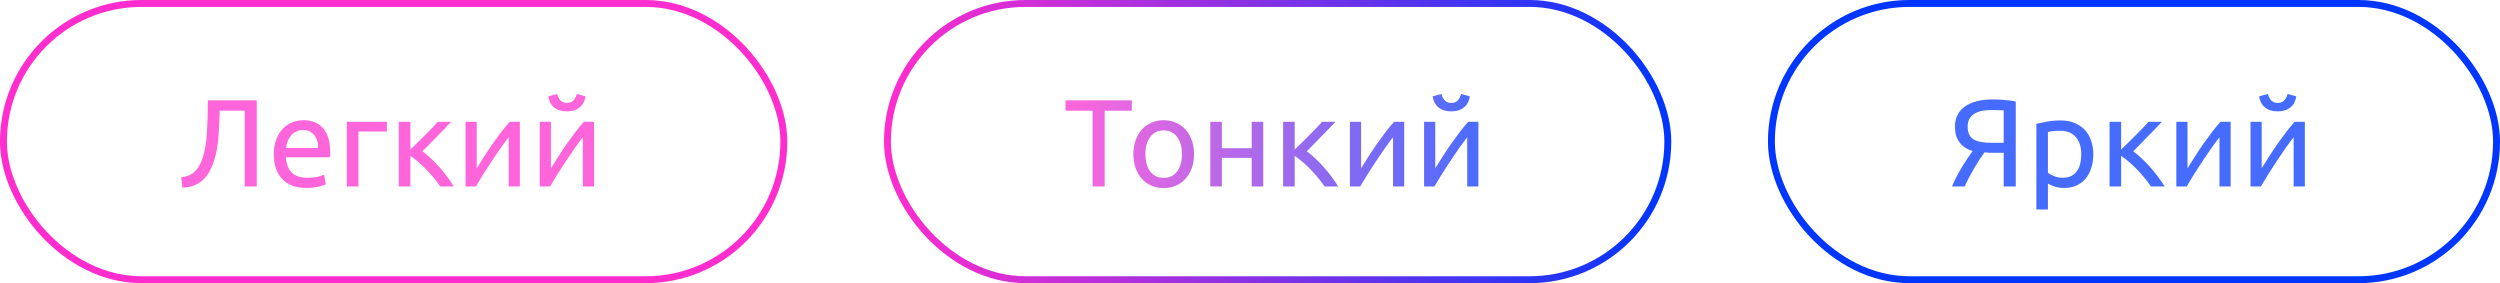
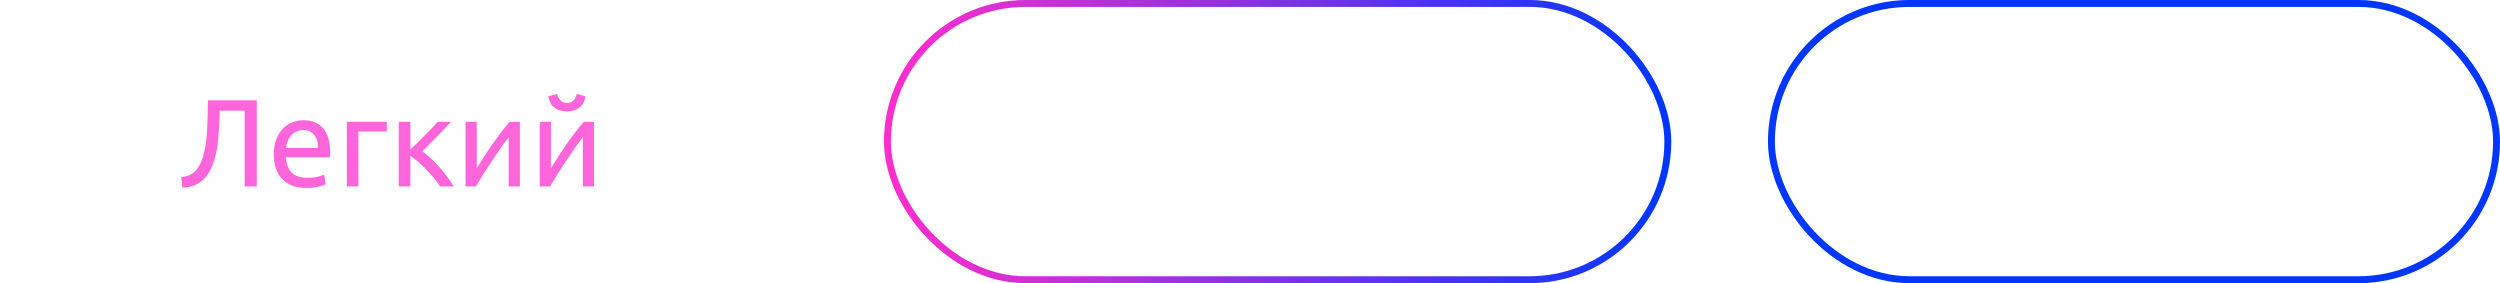
<svg xmlns="http://www.w3.org/2000/svg" width="362" height="41" viewBox="0 0 362 41" fill="none">
  <path opacity="0.73" d="M31.814 16.02C31.79 16.692 31.766 17.346 31.742 17.982C31.718 18.606 31.682 19.218 31.634 19.818C31.586 20.406 31.514 20.982 31.418 21.546C31.322 22.11 31.19 22.662 31.022 23.202C30.854 23.742 30.644 24.252 30.392 24.732C30.152 25.2 29.846 25.614 29.474 25.974C29.114 26.322 28.682 26.604 28.178 26.82C27.686 27.036 27.104 27.156 26.432 27.18L26.234 25.668C27.074 25.572 27.722 25.308 28.178 24.876C28.646 24.444 29.03 23.784 29.33 22.896C29.666 21.888 29.876 20.676 29.96 19.26C30.056 17.832 30.104 16.254 30.104 14.526H37.178V27H35.432V16.02H31.814ZM39.645 22.338C39.645 21.51 39.765 20.79 40.005 20.178C40.245 19.554 40.563 19.038 40.959 18.63C41.355 18.222 41.811 17.916 42.327 17.712C42.843 17.508 43.371 17.406 43.911 17.406C45.171 17.406 46.137 17.802 46.809 18.594C47.481 19.374 47.817 20.568 47.817 22.176C47.817 22.248 47.817 22.344 47.817 22.464C47.817 22.572 47.811 22.674 47.799 22.77H41.391C41.463 23.742 41.745 24.48 42.237 24.984C42.729 25.488 43.497 25.74 44.541 25.74C45.129 25.74 45.621 25.692 46.017 25.596C46.425 25.488 46.731 25.386 46.935 25.29L47.169 26.694C46.965 26.802 46.605 26.916 46.089 27.036C45.585 27.156 45.009 27.216 44.361 27.216C43.545 27.216 42.837 27.096 42.237 26.856C41.649 26.604 41.163 26.262 40.779 25.83C40.395 25.398 40.107 24.888 39.915 24.3C39.735 23.7 39.645 23.046 39.645 22.338ZM46.071 21.42C46.083 20.664 45.891 20.046 45.495 19.566C45.111 19.074 44.577 18.828 43.893 18.828C43.509 18.828 43.167 18.906 42.867 19.062C42.579 19.206 42.333 19.398 42.129 19.638C41.925 19.878 41.763 20.154 41.643 20.466C41.535 20.778 41.463 21.096 41.427 21.42H46.071ZM56.017 19.044H51.895V27H50.221V17.64H56.017V19.044ZM61.165 21.906C61.537 22.17 61.939 22.506 62.371 22.914C62.803 23.31 63.223 23.742 63.631 24.21C64.051 24.678 64.441 25.158 64.801 25.65C65.161 26.13 65.467 26.58 65.719 27H63.739C63.475 26.592 63.163 26.178 62.803 25.758C62.455 25.326 62.089 24.912 61.705 24.516C61.321 24.12 60.931 23.754 60.535 23.418C60.139 23.082 59.767 22.8 59.419 22.572V27H57.745V17.64H59.419V21.654C59.707 21.378 60.037 21.06 60.409 20.7C60.781 20.328 61.153 19.956 61.525 19.584C61.909 19.2 62.263 18.84 62.587 18.504C62.911 18.156 63.175 17.868 63.379 17.64H65.323C65.059 17.928 64.747 18.258 64.387 18.63C64.039 18.99 63.673 19.362 63.289 19.746C62.917 20.13 62.545 20.514 62.173 20.898C61.801 21.27 61.465 21.606 61.165 21.906ZM75.279 17.64V27H73.659V19.872C73.299 20.328 72.903 20.862 72.471 21.474C72.039 22.086 71.607 22.722 71.175 23.382C70.743 24.03 70.329 24.672 69.933 25.308C69.537 25.944 69.195 26.508 68.907 27H67.413V17.64H69.033V24.372C69.345 23.856 69.699 23.292 70.095 22.68C70.491 22.056 70.899 21.444 71.319 20.844C71.751 20.232 72.177 19.65 72.597 19.098C73.029 18.534 73.431 18.048 73.803 17.64H75.279ZM86.019 17.64V27H84.399V19.872C84.039 20.328 83.643 20.862 83.211 21.474C82.779 22.086 82.347 22.722 81.915 23.382C81.483 24.03 81.069 24.672 80.673 25.308C80.277 25.944 79.935 26.508 79.647 27H78.153V17.64H79.773V24.372C80.085 23.856 80.439 23.292 80.835 22.68C81.231 22.056 81.639 21.444 82.059 20.844C82.491 20.232 82.917 19.65 83.337 19.098C83.769 18.534 84.171 18.048 84.543 17.64H86.019ZM82.095 16.128C81.339 16.128 80.721 15.936 80.241 15.552C79.773 15.168 79.491 14.634 79.395 13.95L80.673 13.608C80.769 13.992 80.931 14.304 81.159 14.544C81.387 14.784 81.699 14.904 82.095 14.904C82.491 14.904 82.803 14.784 83.031 14.544C83.259 14.304 83.421 13.992 83.517 13.608L84.777 13.95C84.681 14.634 84.399 15.168 83.931 15.552C83.463 15.936 82.851 16.128 82.095 16.128Z" fill="#FF2DCD" />
-   <path opacity="0.73" d="M163.882 14.526V16.038H159.958V27H158.212V16.038H154.288V14.526H163.882ZM172.895 22.32C172.895 23.064 172.787 23.736 172.571 24.336C172.355 24.936 172.049 25.452 171.653 25.884C171.269 26.316 170.807 26.652 170.267 26.892C169.727 27.12 169.139 27.234 168.503 27.234C167.867 27.234 167.279 27.12 166.739 26.892C166.199 26.652 165.731 26.316 165.335 25.884C164.951 25.452 164.651 24.936 164.435 24.336C164.219 23.736 164.111 23.064 164.111 22.32C164.111 21.588 164.219 20.922 164.435 20.322C164.651 19.71 164.951 19.188 165.335 18.756C165.731 18.324 166.199 17.994 166.739 17.766C167.279 17.526 167.867 17.406 168.503 17.406C169.139 17.406 169.727 17.526 170.267 17.766C170.807 17.994 171.269 18.324 171.653 18.756C172.049 19.188 172.355 19.71 172.571 20.322C172.787 20.922 172.895 21.588 172.895 22.32ZM171.149 22.32C171.149 21.264 170.909 20.43 170.429 19.818C169.961 19.194 169.319 18.882 168.503 18.882C167.687 18.882 167.039 19.194 166.559 19.818C166.091 20.43 165.857 21.264 165.857 22.32C165.857 23.376 166.091 24.216 166.559 24.84C167.039 25.452 167.687 25.758 168.503 25.758C169.319 25.758 169.961 25.452 170.429 24.84C170.909 24.216 171.149 23.376 171.149 22.32ZM182.919 27H181.245V22.86H176.925V27H175.251V17.64H176.925V21.456H181.245V17.64H182.919V27ZM189.217 21.906C189.589 22.17 189.991 22.506 190.423 22.914C190.855 23.31 191.275 23.742 191.683 24.21C192.103 24.678 192.493 25.158 192.853 25.65C193.213 26.13 193.519 26.58 193.771 27H191.791C191.527 26.592 191.215 26.178 190.855 25.758C190.507 25.326 190.141 24.912 189.757 24.516C189.373 24.12 188.983 23.754 188.587 23.418C188.191 23.082 187.819 22.8 187.471 22.572V27H185.797V17.64H187.471V21.654C187.759 21.378 188.089 21.06 188.461 20.7C188.833 20.328 189.205 19.956 189.577 19.584C189.961 19.2 190.315 18.84 190.639 18.504C190.963 18.156 191.227 17.868 191.431 17.64H193.375C193.111 17.928 192.799 18.258 192.439 18.63C192.091 18.99 191.725 19.362 191.341 19.746C190.969 20.13 190.597 20.514 190.225 20.898C189.853 21.27 189.517 21.606 189.217 21.906ZM203.331 17.64V27H201.711V19.872C201.351 20.328 200.955 20.862 200.523 21.474C200.091 22.086 199.659 22.722 199.227 23.382C198.795 24.03 198.381 24.672 197.985 25.308C197.589 25.944 197.247 26.508 196.959 27H195.465V17.64H197.085V24.372C197.397 23.856 197.751 23.292 198.147 22.68C198.543 22.056 198.951 21.444 199.371 20.844C199.803 20.232 200.229 19.65 200.649 19.098C201.081 18.534 201.483 18.048 201.855 17.64H203.331ZM214.072 17.64V27H212.452V19.872C212.092 20.328 211.696 20.862 211.264 21.474C210.832 22.086 210.4 22.722 209.968 23.382C209.536 24.03 209.122 24.672 208.726 25.308C208.33 25.944 207.988 26.508 207.7 27H206.206V17.64H207.826V24.372C208.138 23.856 208.492 23.292 208.888 22.68C209.284 22.056 209.692 21.444 210.112 20.844C210.544 20.232 210.97 19.65 211.39 19.098C211.822 18.534 212.224 18.048 212.596 17.64H214.072ZM210.148 16.128C209.392 16.128 208.774 15.936 208.294 15.552C207.826 15.168 207.544 14.634 207.448 13.95L208.726 13.608C208.822 13.992 208.984 14.304 209.212 14.544C209.44 14.784 209.752 14.904 210.148 14.904C210.544 14.904 210.856 14.784 211.084 14.544C211.312 14.304 211.474 13.992 211.57 13.608L212.83 13.95C212.734 14.634 212.452 15.168 211.984 15.552C211.516 15.936 210.904 16.128 210.148 16.128Z" fill="url(#paint0_linear_397_2)" />
-   <path opacity="0.73" d="M288.39 15.93C287.934 15.93 287.496 15.966 287.076 16.038C286.668 16.11 286.302 16.236 285.978 16.416C285.654 16.596 285.396 16.842 285.204 17.154C285.012 17.466 284.916 17.856 284.916 18.324C284.916 19.212 285.198 19.83 285.762 20.178C286.338 20.514 287.196 20.682 288.336 20.682H290.136V15.984C290.004 15.984 289.848 15.978 289.668 15.966C289.512 15.954 289.326 15.948 289.11 15.948C288.906 15.936 288.666 15.93 288.39 15.93ZM288.534 14.4C288.786 14.4 289.056 14.406 289.344 14.418C289.632 14.43 289.92 14.448 290.208 14.472C290.508 14.496 290.802 14.526 291.09 14.562C291.378 14.598 291.642 14.646 291.882 14.706V27H290.136V22.122H288.642C288.474 22.122 288.294 22.122 288.102 22.122C287.922 22.11 287.676 22.086 287.364 22.05C287.148 22.338 286.914 22.674 286.662 23.058C286.41 23.442 286.158 23.85 285.906 24.282C285.654 24.714 285.402 25.164 285.15 25.632C284.91 26.1 284.688 26.556 284.484 27H282.648C282.84 26.532 283.068 26.046 283.332 25.542C283.596 25.038 283.866 24.558 284.142 24.102C284.43 23.646 284.7 23.226 284.952 22.842C285.216 22.446 285.444 22.122 285.636 21.87C285.36 21.786 285.072 21.666 284.772 21.51C284.472 21.354 284.196 21.138 283.944 20.862C283.692 20.586 283.482 20.244 283.314 19.836C283.158 19.416 283.08 18.918 283.08 18.342C283.08 17.694 283.206 17.124 283.458 16.632C283.71 16.14 284.07 15.732 284.538 15.408C285.018 15.072 285.594 14.82 286.266 14.652C286.938 14.484 287.694 14.4 288.534 14.4ZM301.364 22.338C301.364 21.246 301.094 20.406 300.554 19.818C300.014 19.23 299.294 18.936 298.394 18.936C297.89 18.936 297.494 18.954 297.206 18.99C296.93 19.026 296.708 19.068 296.54 19.116V25.02C296.744 25.188 297.038 25.35 297.422 25.506C297.806 25.662 298.226 25.74 298.682 25.74C299.162 25.74 299.57 25.656 299.906 25.488C300.254 25.308 300.536 25.068 300.752 24.768C300.968 24.456 301.124 24.096 301.22 23.688C301.316 23.268 301.364 22.818 301.364 22.338ZM303.11 22.338C303.11 23.046 303.014 23.7 302.822 24.3C302.642 24.9 302.372 25.416 302.012 25.848C301.652 26.28 301.208 26.616 300.68 26.856C300.164 27.096 299.57 27.216 298.898 27.216C298.358 27.216 297.878 27.144 297.458 27C297.05 26.856 296.744 26.718 296.54 26.586V30.33H294.866V17.928C295.262 17.832 295.754 17.73 296.342 17.622C296.942 17.502 297.632 17.442 298.412 17.442C299.132 17.442 299.78 17.556 300.356 17.784C300.932 18.012 301.424 18.336 301.832 18.756C302.24 19.176 302.552 19.692 302.768 20.304C302.996 20.904 303.11 21.582 303.11 22.338ZM308.885 21.906C309.257 22.17 309.659 22.506 310.091 22.914C310.523 23.31 310.943 23.742 311.351 24.21C311.771 24.678 312.161 25.158 312.521 25.65C312.881 26.13 313.187 26.58 313.439 27H311.459C311.195 26.592 310.883 26.178 310.523 25.758C310.175 25.326 309.809 24.912 309.425 24.516C309.041 24.12 308.651 23.754 308.255 23.418C307.859 23.082 307.487 22.8 307.139 22.572V27H305.465V17.64H307.139V21.654C307.427 21.378 307.757 21.06 308.129 20.7C308.501 20.328 308.873 19.956 309.245 19.584C309.629 19.2 309.983 18.84 310.307 18.504C310.631 18.156 310.895 17.868 311.099 17.64H313.043C312.779 17.928 312.467 18.258 312.107 18.63C311.759 18.99 311.393 19.362 311.009 19.746C310.637 20.13 310.265 20.514 309.893 20.898C309.521 21.27 309.185 21.606 308.885 21.906ZM322.999 17.64V27H321.379V19.872C321.019 20.328 320.623 20.862 320.191 21.474C319.759 22.086 319.327 22.722 318.895 23.382C318.463 24.03 318.049 24.672 317.653 25.308C317.257 25.944 316.915 26.508 316.627 27H315.133V17.64H316.753V24.372C317.065 23.856 317.419 23.292 317.815 22.68C318.211 22.056 318.619 21.444 319.039 20.844C319.471 20.232 319.897 19.65 320.317 19.098C320.749 18.534 321.151 18.048 321.523 17.64H322.999ZM333.74 17.64V27H332.12V19.872C331.76 20.328 331.364 20.862 330.932 21.474C330.5 22.086 330.068 22.722 329.636 23.382C329.204 24.03 328.79 24.672 328.394 25.308C327.998 25.944 327.656 26.508 327.368 27H325.874V17.64H327.494V24.372C327.806 23.856 328.16 23.292 328.556 22.68C328.952 22.056 329.36 21.444 329.78 20.844C330.212 20.232 330.638 19.65 331.058 19.098C331.49 18.534 331.892 18.048 332.264 17.64H333.74ZM329.816 16.128C329.06 16.128 328.442 15.936 327.962 15.552C327.494 15.168 327.212 14.634 327.116 13.95L328.394 13.608C328.49 13.992 328.652 14.304 328.88 14.544C329.108 14.784 329.42 14.904 329.816 14.904C330.212 14.904 330.524 14.784 330.752 14.544C330.98 14.304 331.142 13.992 331.238 13.608L332.498 13.95C332.402 14.634 332.12 15.168 331.652 15.552C331.184 15.936 330.572 16.128 329.816 16.128Z" fill="#0036FD" />
-   <rect x="0.5" y="0.5" width="113" height="40" rx="20" stroke="#FF2DCD" />
  <rect x="128.5" y="0.5" width="113" height="40" rx="20" stroke="url(#paint1_linear_397_2)" />
  <rect x="256.5" y="0.5" width="105" height="40" rx="20" stroke="#0036FD" />
  <defs>
    <linearGradient id="paint0_linear_397_2" x1="216" y1="22.033" x2="154" y2="22.033" gradientUnits="userSpaceOnUse">
      <stop stop-color="#0036FD" />
      <stop offset="1" stop-color="#FF2DCD" />
    </linearGradient>
    <linearGradient id="paint1_linear_397_2" x1="242" y1="23.233" x2="128" y2="23.233" gradientUnits="userSpaceOnUse">
      <stop stop-color="#0036FD" />
      <stop offset="1" stop-color="#FF2DCD" />
    </linearGradient>
  </defs>
</svg>